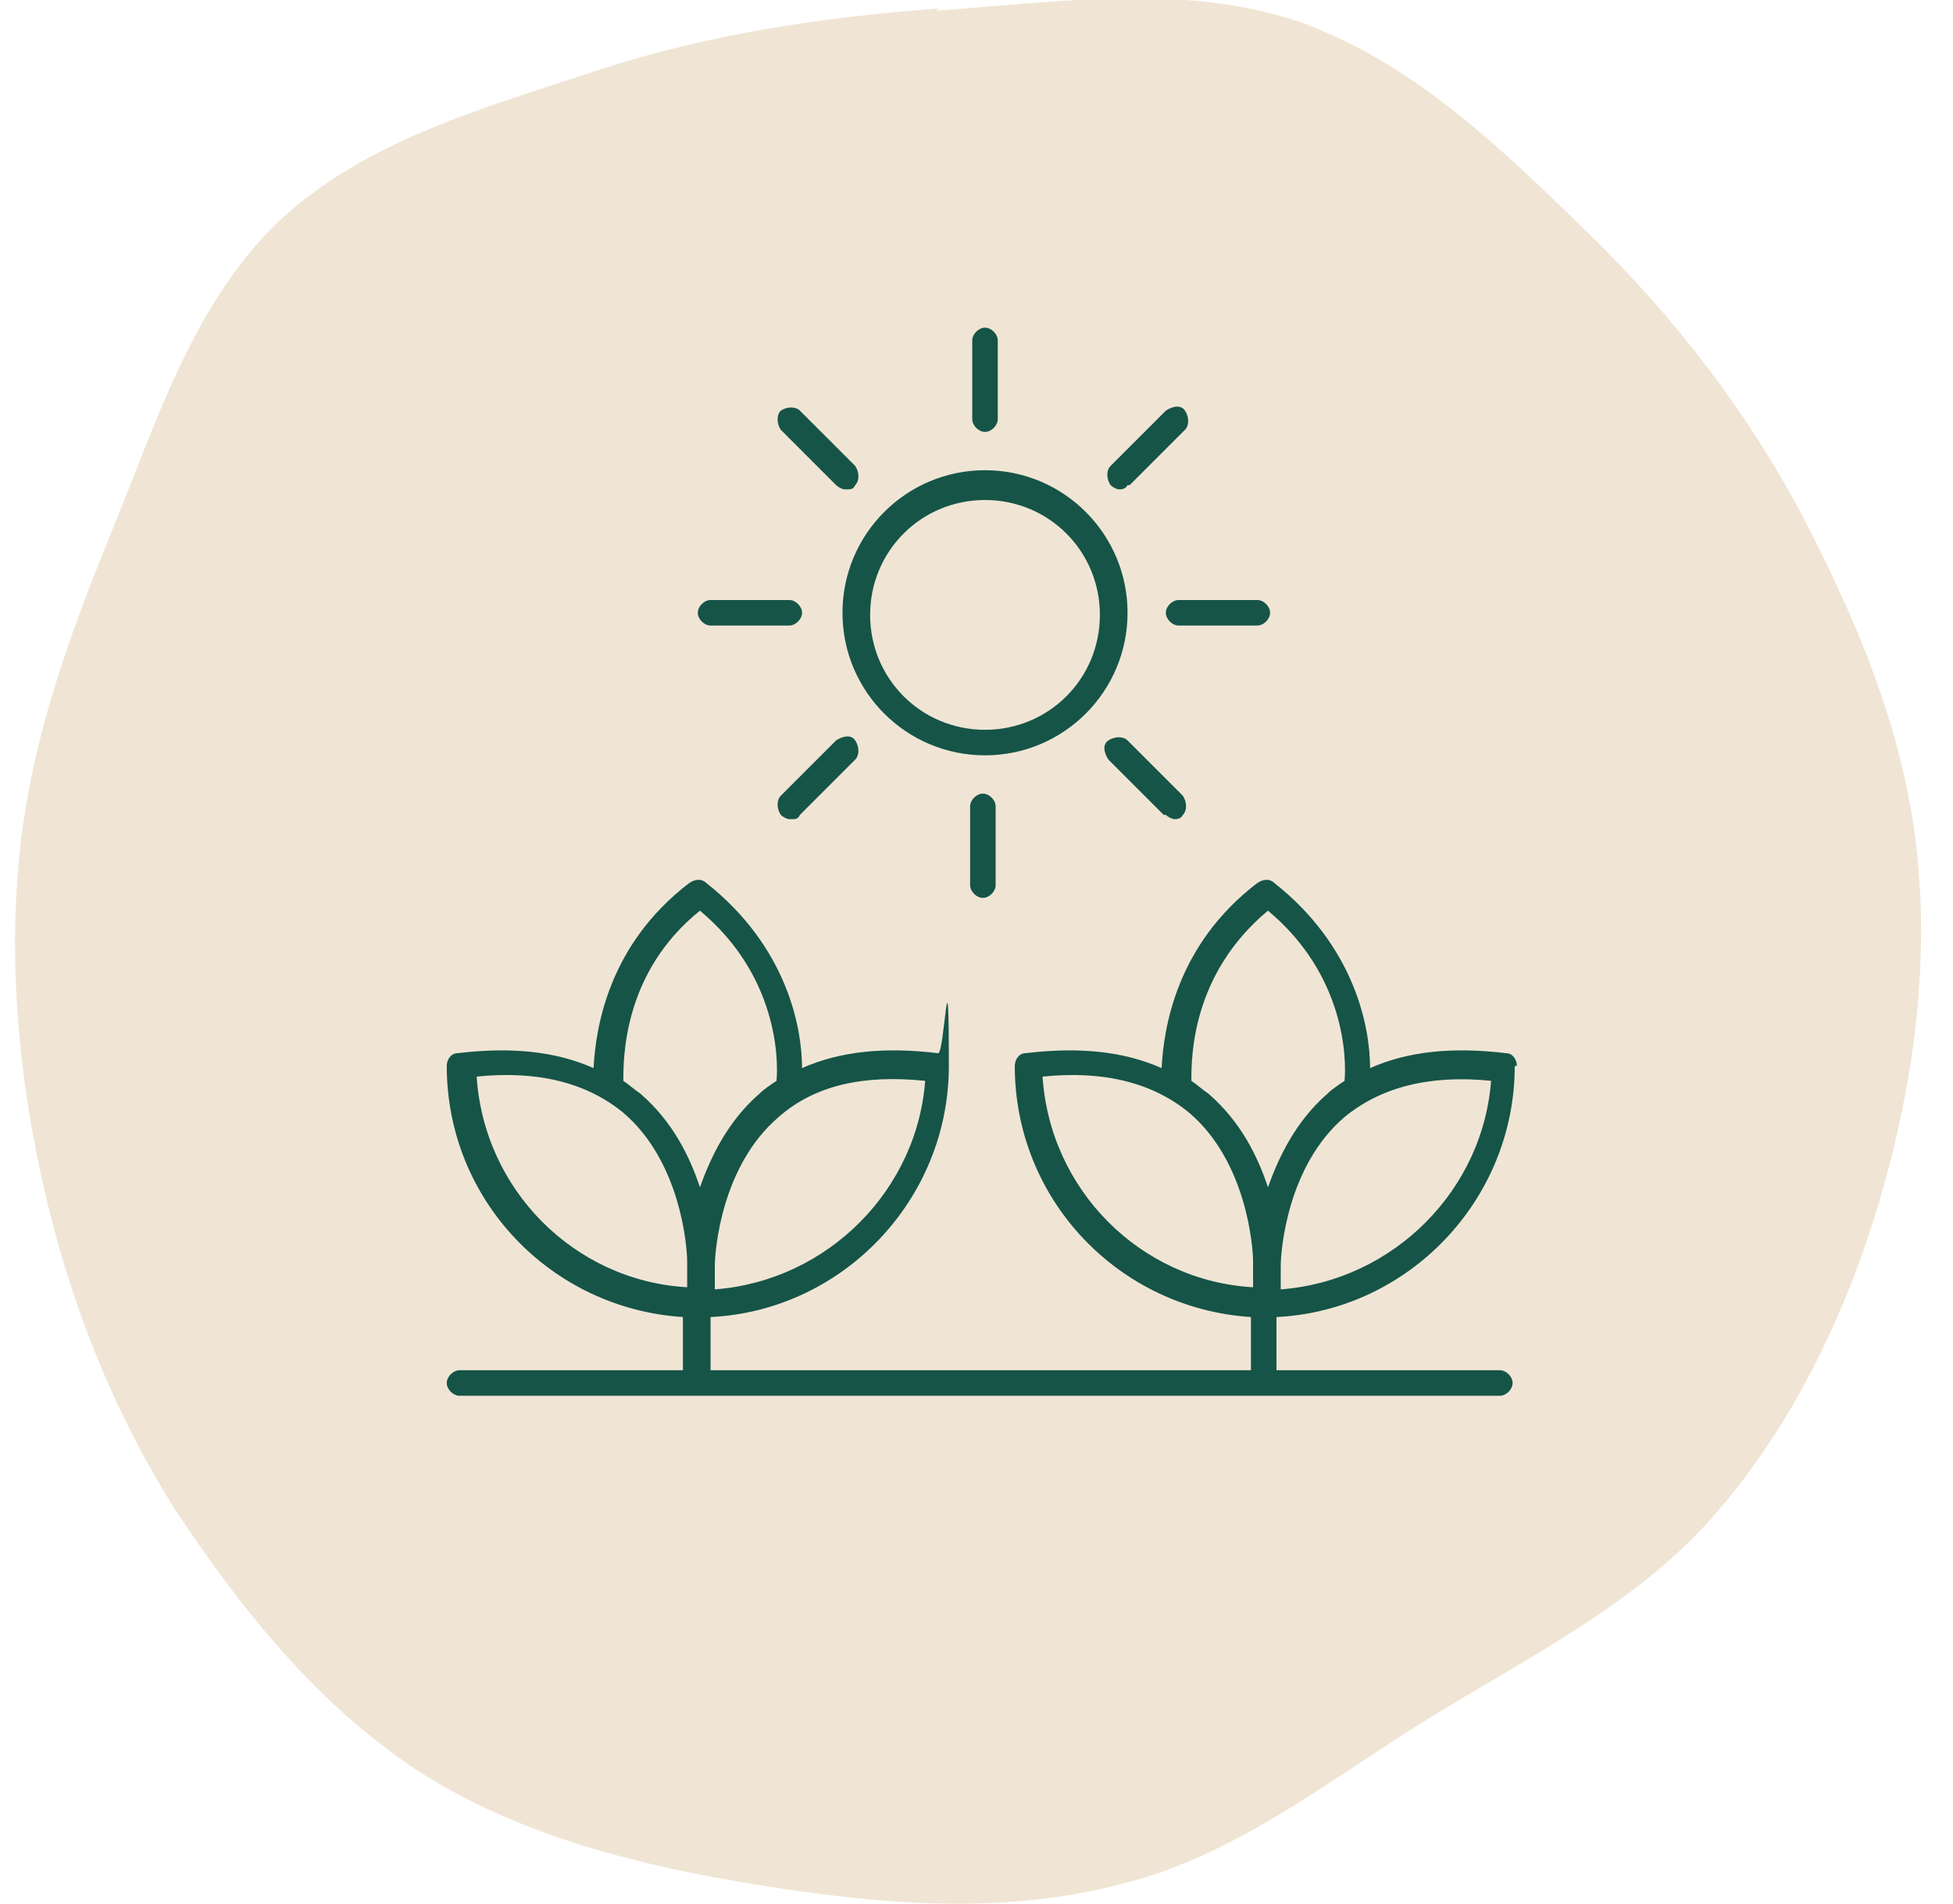
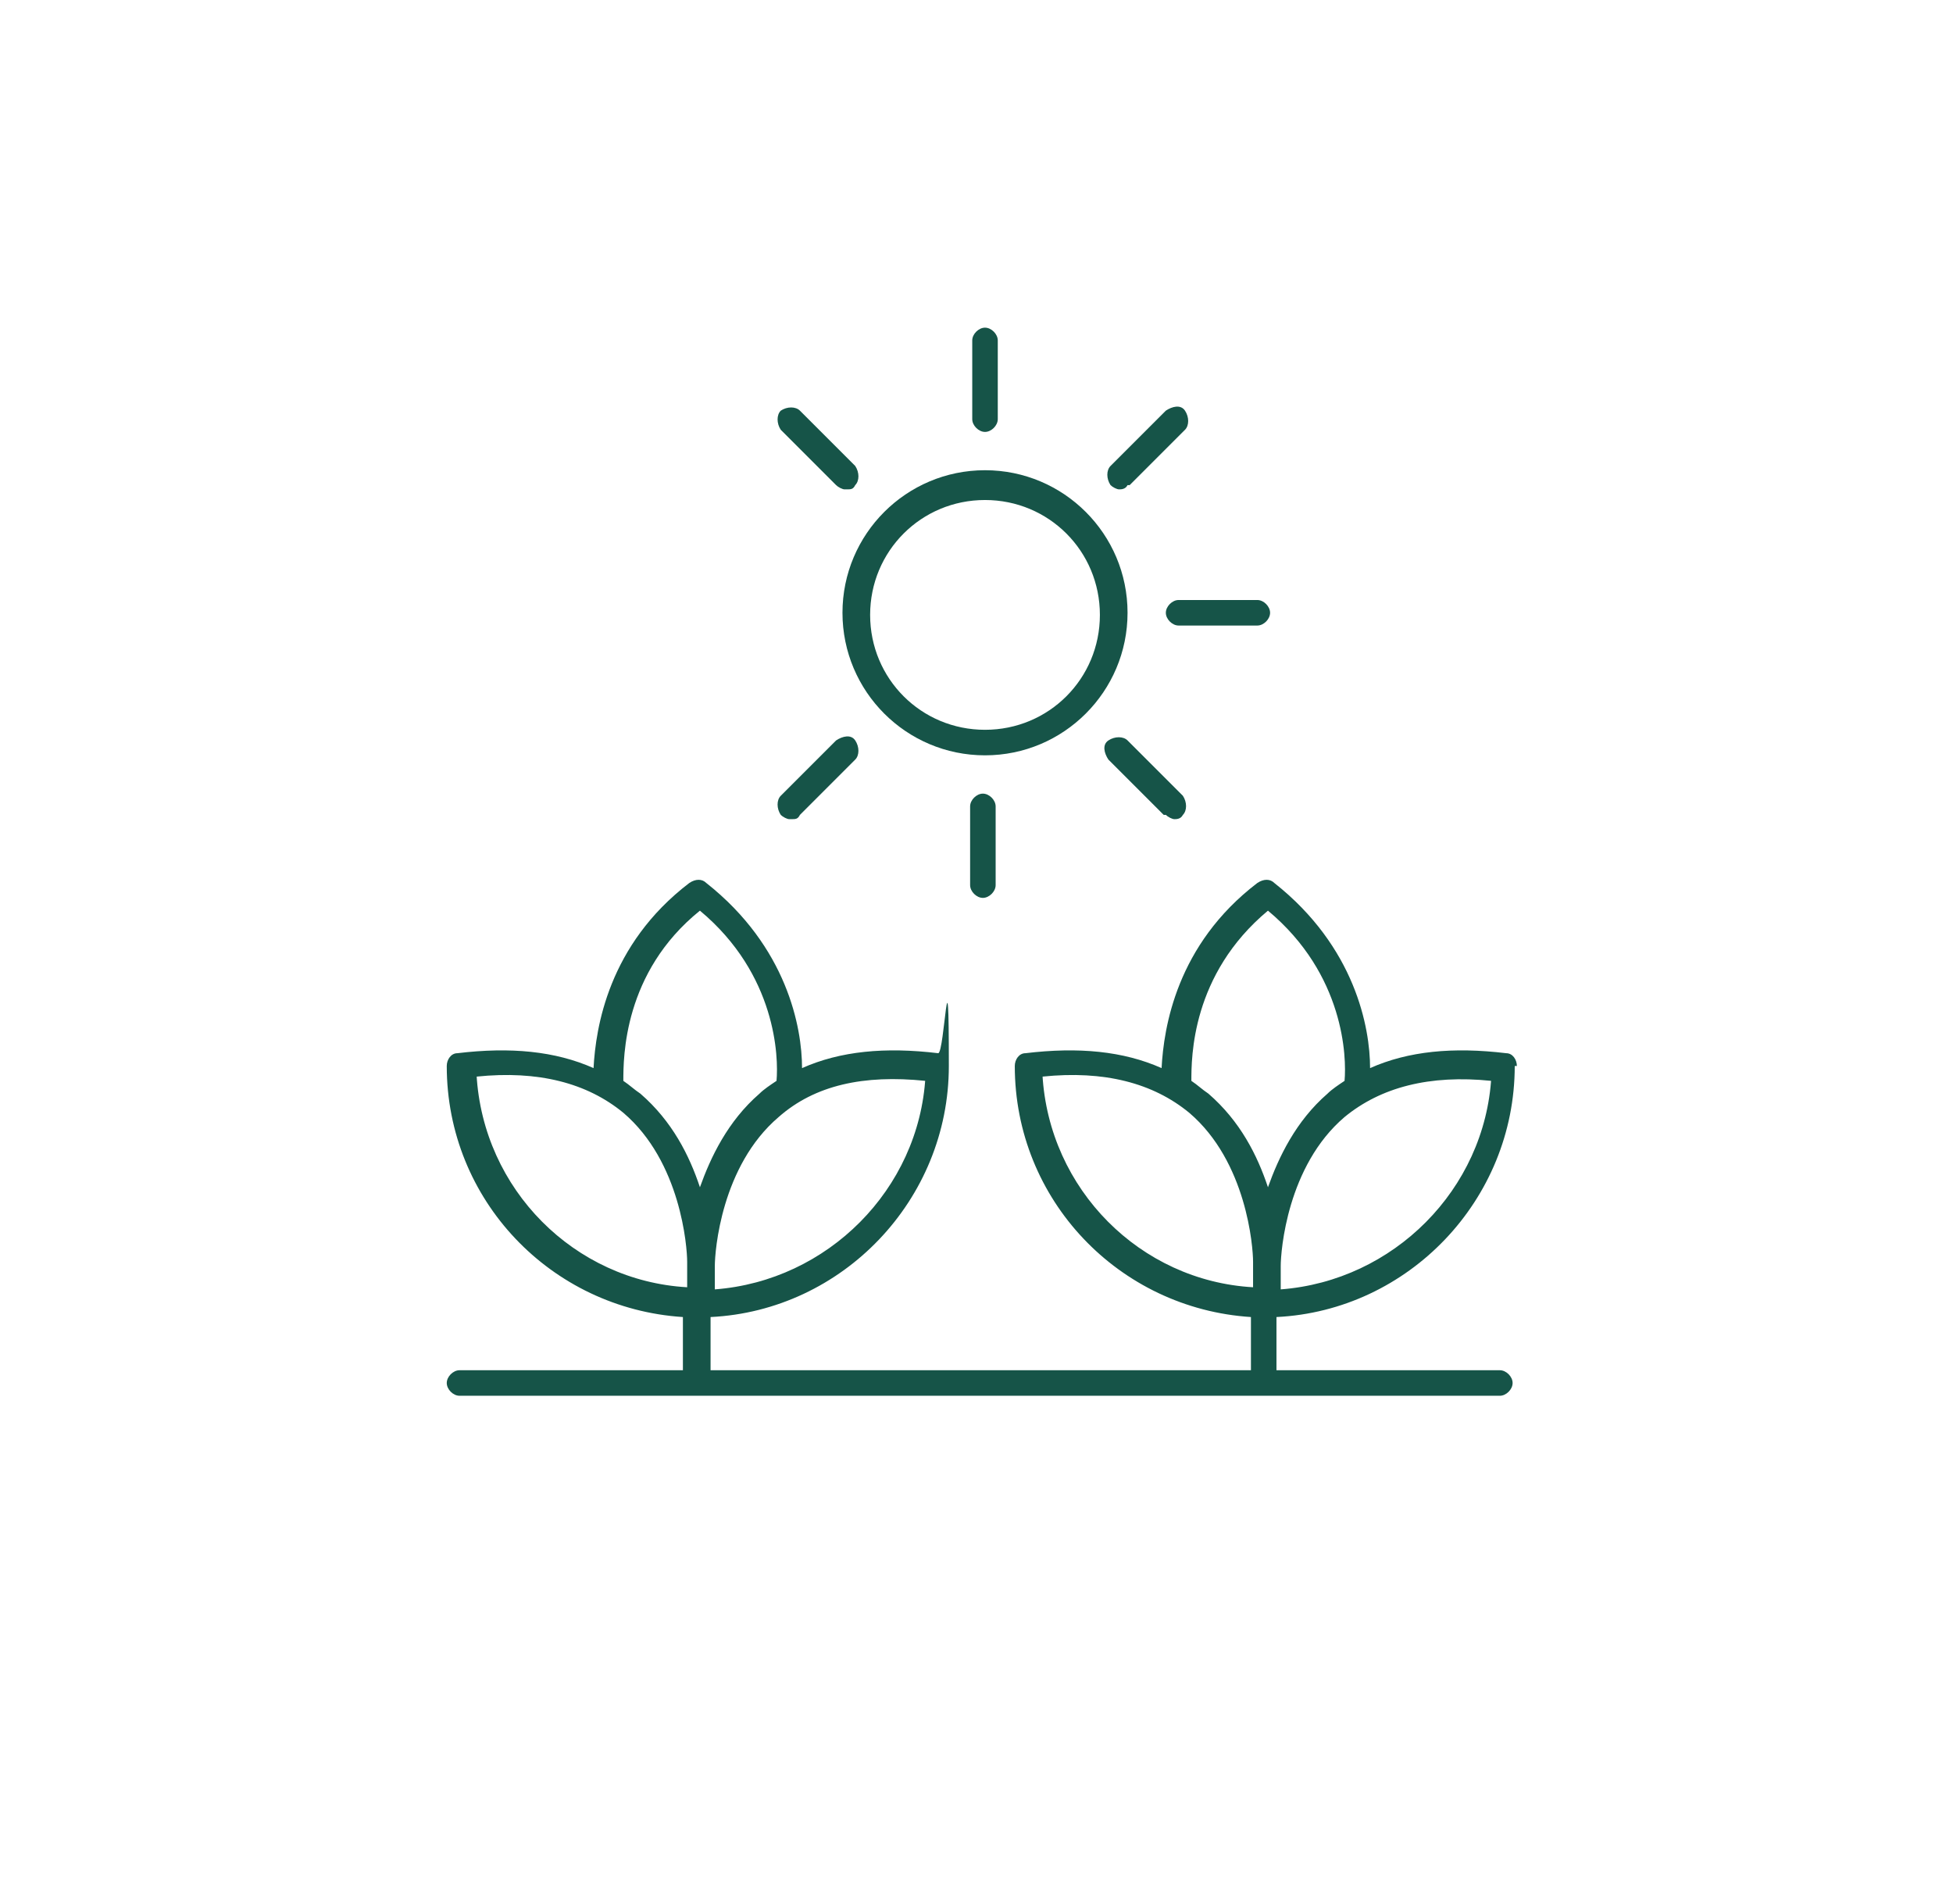
<svg xmlns="http://www.w3.org/2000/svg" viewBox="0 0 91.8 89.5" version="1.1">
  <defs>
    <style>
      .cls-1 {
        fill: #165448;
      }

      .cls-2 {
        fill: #f0e5d4;
        fill-rule: evenodd;
      }
    </style>
  </defs>
  <g>
    <g id="Layer_1">
-       <path d="M44,.5c5.7-.4,11.6-1.3,17,.5,5.4,1.9,9.6,6,13.7,10,4,3.9,7.4,8.3,10,13.2,2.6,5,4.8,10.2,5.4,15.8.6,5.6-.2,11.2-1.8,16.6-1.6,5.3-4.1,10.5-7.8,14.7-3.6,4.1-8.7,6.6-13.4,9.5-4.7,2.9-9.1,6.5-14.6,7.8-5.5,1.4-11.2.9-16.8,0-5.6-.9-11.3-2.3-16.1-5.4-4.7-3.1-8.3-7.6-11.4-12.3-2.9-4.6-4.9-9.7-6.1-14.9-1.2-5.2-1.7-10.5-1.2-15.7.5-5.3,2.3-10.3,4.3-15.2,2.1-5.1,3.8-10.7,7.8-14.6,4.1-3.9,9.7-5.4,15.1-7.2,5.2-1.7,10.6-2.5,16-2.9Z" class="cls-2" />
      <g>
        <path d="M71.3,50.1c0-.3-.2-.6-.5-.6-2.5-.3-4.6-.1-6.4.7,0-1.9-.7-5.7-4.5-8.7-.2-.2-.5-.2-.8,0-3.8,2.9-4.4,6.8-4.5,8.7-1.8-.8-3.9-1-6.4-.7-.3,0-.5.3-.5.6,0,6.3,4.9,11.4,11.1,11.8v2.5h-25.4v-2.5c6.2-.3,11.2-5.5,11.2-11.8s-.2-.6-.5-.6c-2.5-.3-4.6-.1-6.4.7,0-1.9-.7-5.7-4.5-8.7-.2-.2-.5-.2-.8,0-3.8,2.9-4.4,6.8-4.5,8.7-1.8-.8-3.9-1-6.4-.7-.3,0-.5.3-.5.6,0,6.3,4.9,11.4,11.1,11.8v2.5h-10.5c-.3,0-.6.3-.6.6s.3.6.6.6h48.9c.3,0,.6-.3.6-.6s-.3-.6-.6-.6h-10.5v-2.5c6.2-.3,11.2-5.5,11.2-11.8h0ZM43.5,50.6c-.3,5.3-4.6,9.6-9.9,10v-1s0,0,0,0,0,0,0-.1c0-.7.3-4.7,3-7,1.7-1.5,4-2,6.9-1.7h0ZM32.9,42.8c3.6,3,3.7,6.9,3.6,8-.3.2-.6.4-.8.6-1.5,1.3-2.3,3-2.8,4.4-.5-1.5-1.3-3.1-2.8-4.4-.3-.2-.5-.4-.8-.6,0-1.1,0-5.1,3.6-8h0ZM22.4,50.6c2.9-.3,5.2.3,6.9,1.7,2.7,2.3,3,6.3,3,7,0,0,0,.1,0,.1v1.1c-5.3-.3-9.6-4.6-9.9-10h0ZM70.1,50.6c-.3,5.3-4.6,9.6-9.9,10v-1s0,0,0,0,0,0,0-.1c0-.7.3-4.7,3-7,1.7-1.4,4-2,6.9-1.7h0ZM59.6,42.8c3.6,3,3.7,6.9,3.6,8-.3.2-.6.4-.8.6-1.5,1.3-2.3,3-2.8,4.4-.5-1.5-1.3-3.1-2.8-4.4-.3-.2-.5-.4-.8-.6,0-1.1,0-5,3.6-8h0ZM49,50.6c2.9-.3,5.2.3,6.9,1.7,2.7,2.3,3,6.3,3,7,0,0,0,.1,0,.1v1.1c-5.3-.3-9.6-4.6-9.9-10h0Z" class="cls-1" />
        <path d="M53,28.8c0-3.7-3-6.7-6.7-6.7s-6.7,3-6.7,6.7,3,6.7,6.7,6.7,6.7-3,6.7-6.7ZM46.3,34.3c-3,0-5.4-2.4-5.4-5.4s2.4-5.4,5.4-5.4,5.4,2.4,5.4,5.4-2.4,5.4-5.4,5.4Z" class="cls-1" />
        <path d="M46.9,19.7v-3.7c0-.3-.3-.6-.6-.6s-.6.3-.6.6v3.7c0,.3.3.6.6.6s.6-.3.6-.6Z" class="cls-1" />
        <path d="M53.1,22.8l2.6-2.6c.2-.2.2-.6,0-.9s-.6-.2-.9,0l-2.6,2.6c-.2.2-.2.6,0,.9.1.1.3.2.4.2s.3,0,.4-.2h0Z" class="cls-1" />
        <path d="M59.7,28.8c0-.3-.3-.6-.6-.6h-3.7c-.3,0-.6.3-.6.6s.3.6.6.6h3.7c.3,0,.6-.3.6-.6Z" class="cls-1" />
        <path d="M54.8,38.3c.1.1.3.2.4.2s.3,0,.4-.2c.2-.2.2-.6,0-.9l-2.6-2.6c-.2-.2-.6-.2-.9,0s-.2.6,0,.9l2.6,2.6Z" class="cls-1" />
        <path d="M45.6,37.9v3.7c0,.3.3.6.6.6s.6-.3.6-.6v-3.7c0-.3-.3-.6-.6-.6s-.6.3-.6.6Z" class="cls-1" />
        <path d="M37.2,38.5c.2,0,.3,0,.4-.2l2.6-2.6c.2-.2.2-.6,0-.9s-.6-.2-.9,0l-2.6,2.6c-.2.2-.2.6,0,.9.1.1.3.2.4.2h0Z" class="cls-1" />
-         <path d="M32.8,28.8c0,.3.3.6.6.6h3.7c.3,0,.6-.3.6-.6s-.3-.6-.6-.6h-3.7c-.3,0-.6.3-.6.6Z" class="cls-1" />
        <path d="M39.8,23c.2,0,.3,0,.4-.2.2-.2.2-.6,0-.9l-2.6-2.6c-.2-.2-.6-.2-.9,0-.2.2-.2.6,0,.9l2.6,2.6c.1.1.3.2.4.2h0Z" class="cls-1" />
      </g>
    </g>
  </g>
</svg>